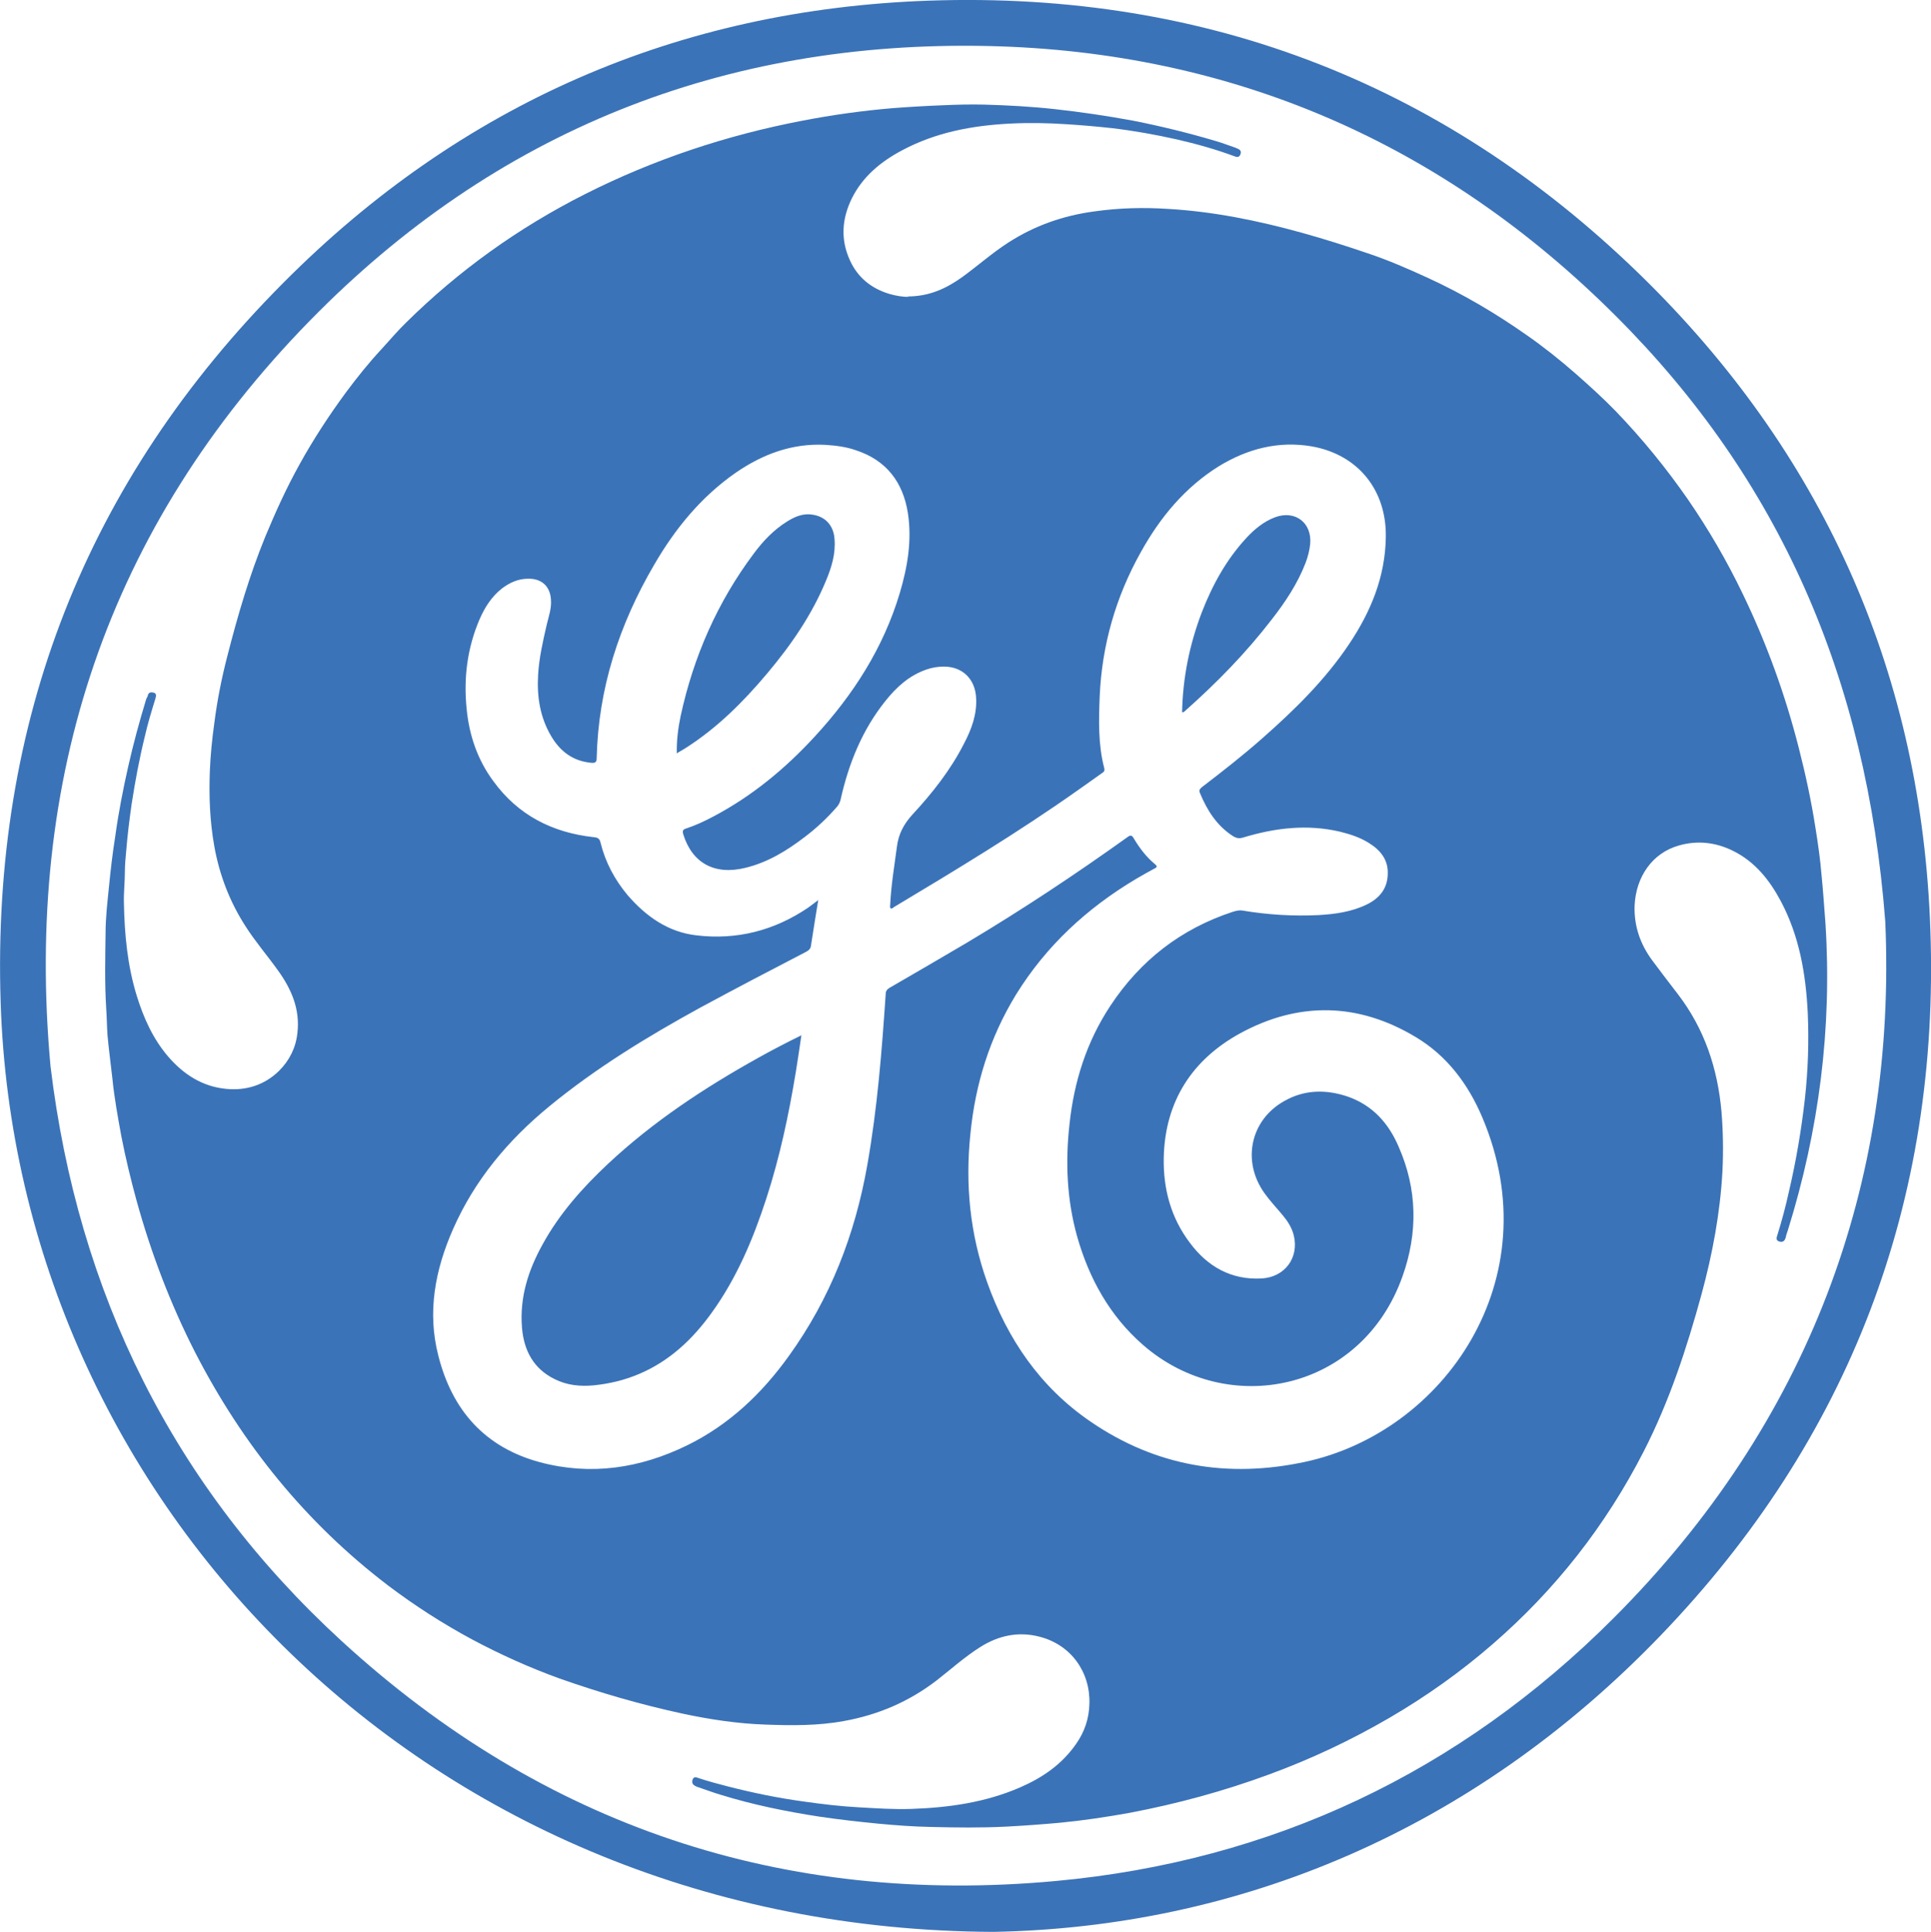
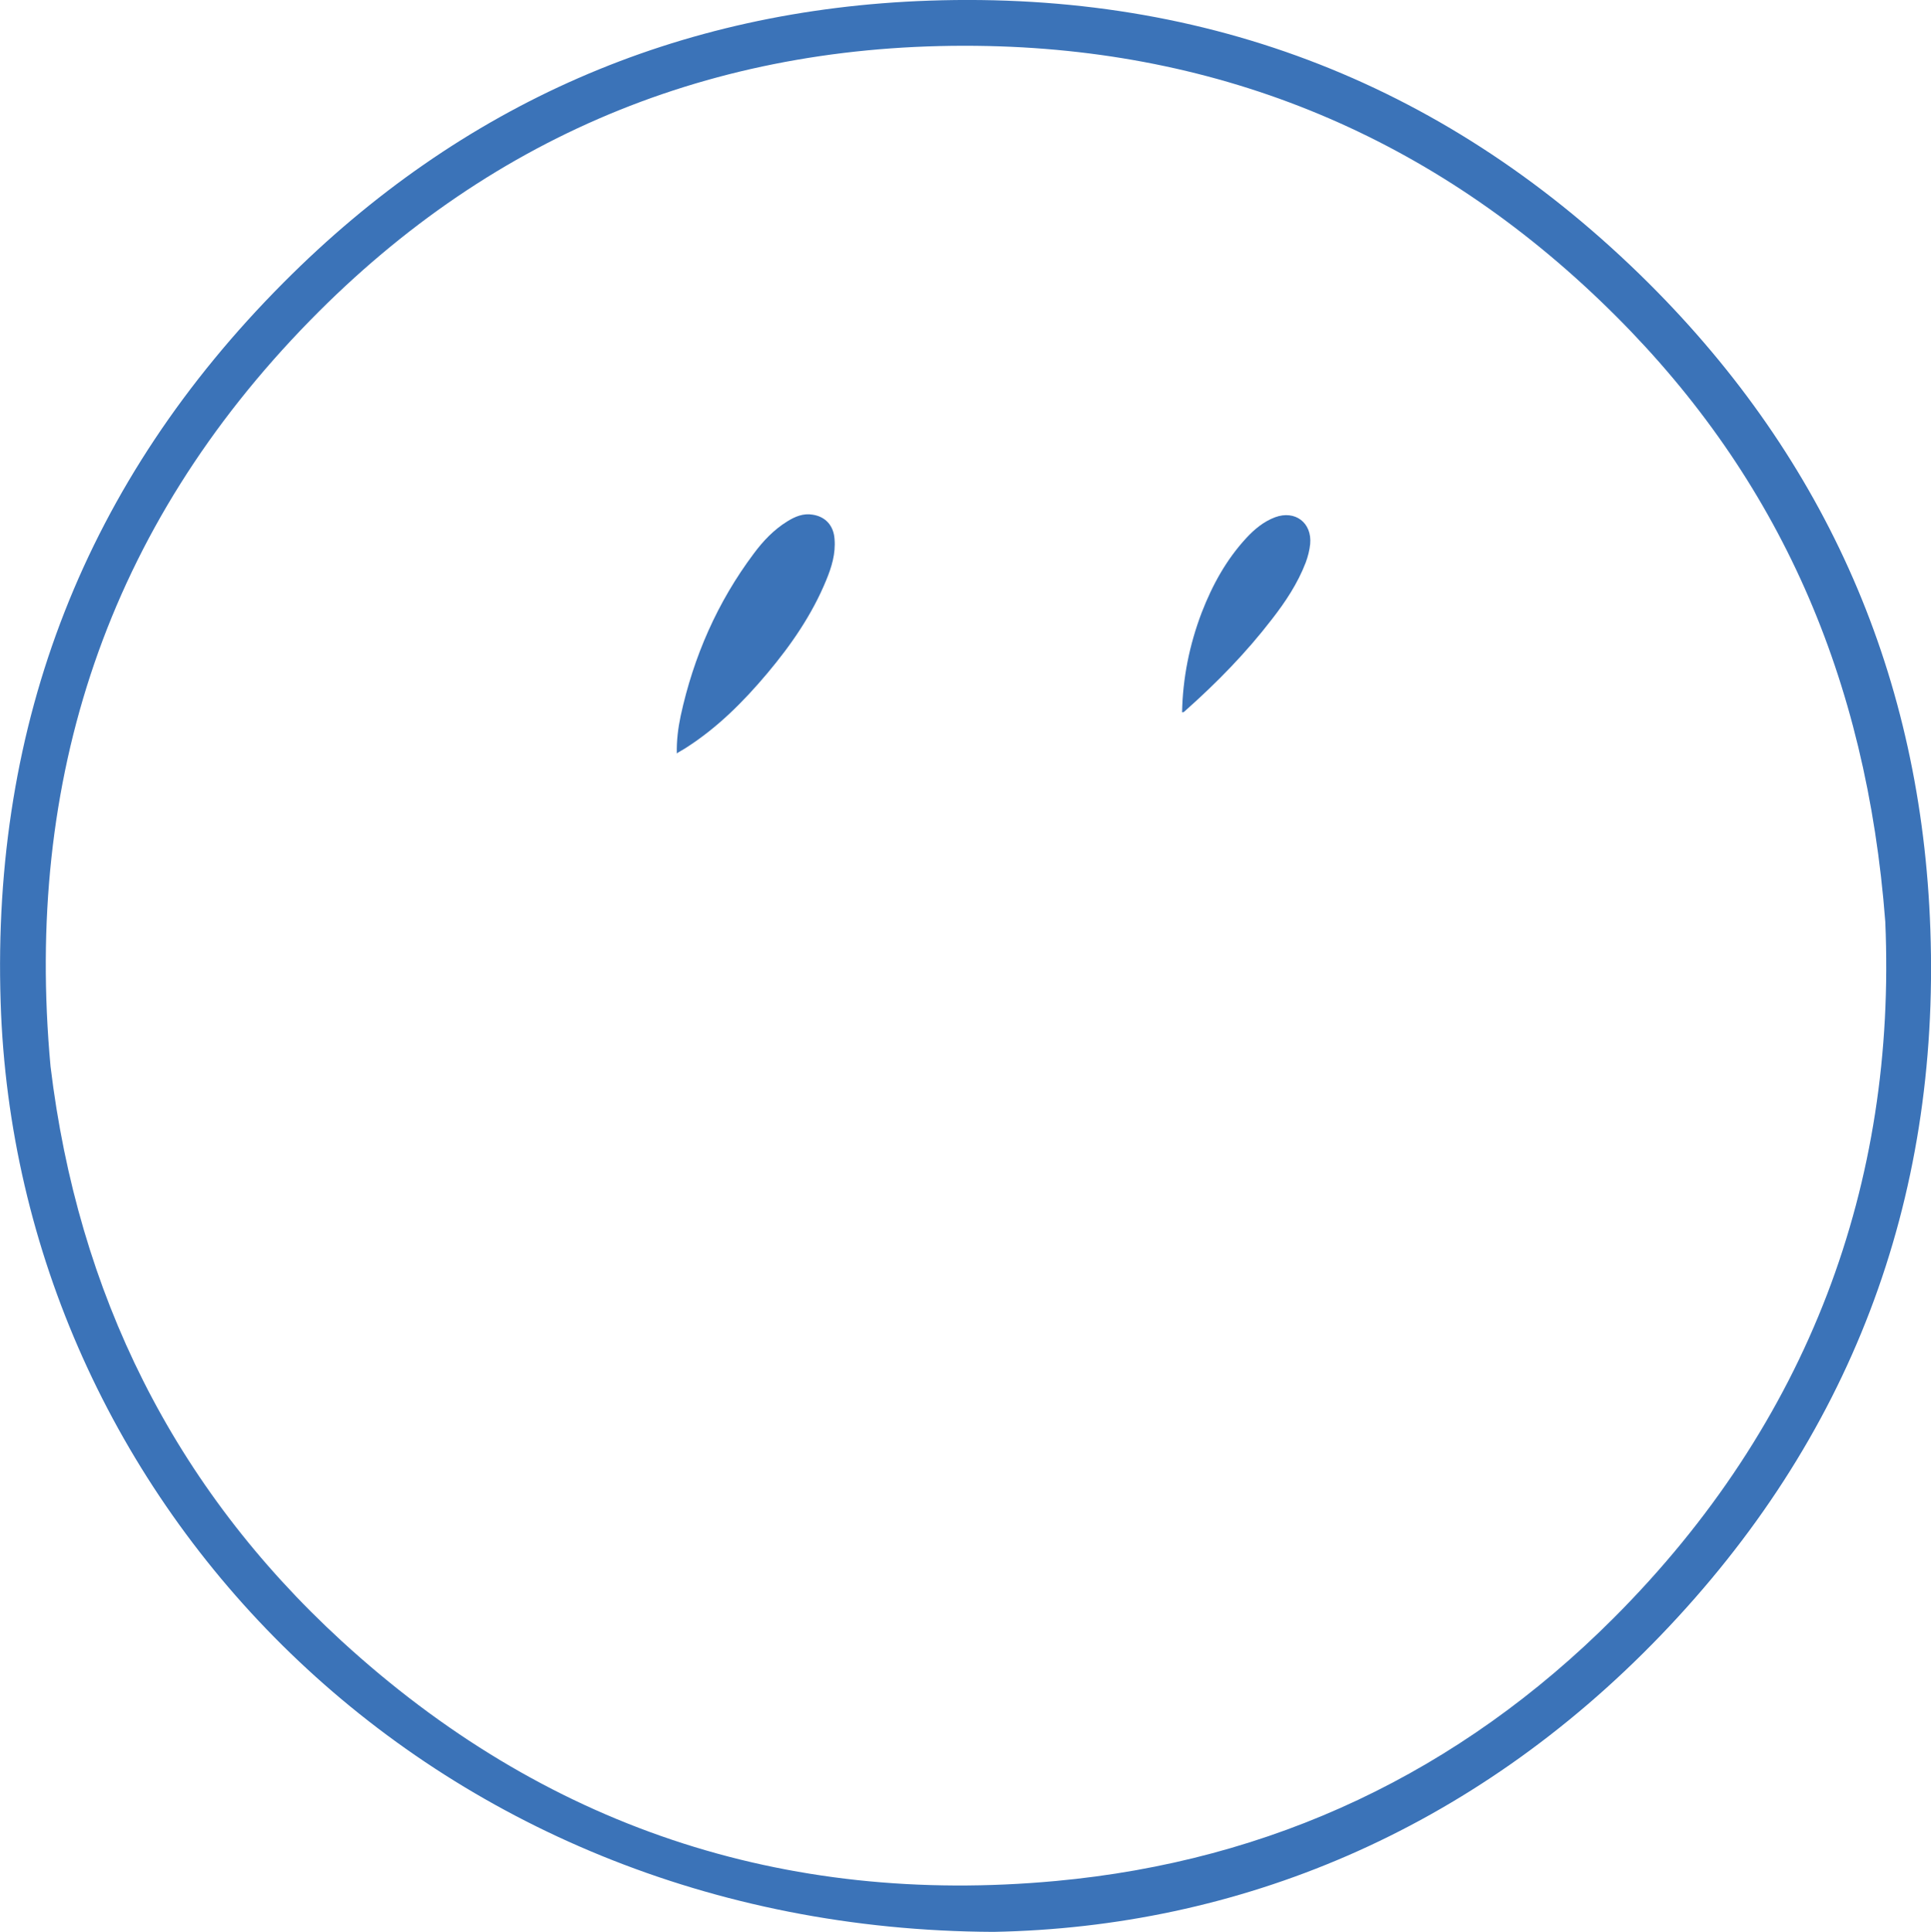
<svg xmlns="http://www.w3.org/2000/svg" id="Layer_2" viewBox="0 0 60 60.02">
  <defs>
    <style> .cls-1 { fill: #3b73b8; } </style>
  </defs>
  <g id="Layer_1-2" data-name="Layer_1">
    <g>
      <path class="cls-1" d="M30.87,60.02C13.28,59.95.51,46.65.02,31.14-.26,22.44,2.67,14.94,8.81,8.78,14.32,3.24,21.06.29,28.87.02c8.69-.3,16.2,2.65,22.36,8.78,5.54,5.52,8.48,12.26,8.75,20.08.3,8.46-2.51,15.83-8.38,21.93-5.87,6.1-13.15,9.07-20.73,9.21ZM58.58,28.64c-.58-7.6-3.31-13.76-8.36-18.81C44.85,4.46,38.31,1.6,30.71,1.43c-8.22-.18-15.32,2.64-21.08,8.53C3.34,16.39.75,24.19,1.57,33.13c.85,7.05,3.82,13.06,9.04,17.85,6.27,5.75,13.72,8.24,22.19,7.46,6.73-.62,12.55-3.38,17.33-8.16,6.09-6.09,8.8-13.53,8.45-21.64Z" />
-       <path class="cls-1" d="M28.2,9.21c.68,0,1.21-.25,1.71-.61.48-.35.93-.75,1.43-1.07.81-.52,1.69-.83,2.65-.96.77-.11,1.53-.13,2.3-.08.7.04,1.4.13,2.1.26,1.4.26,2.76.66,4.11,1.12.63.21,1.25.48,1.86.76,1.09.5,2.11,1.1,3.09,1.79.53.37,1.03.77,1.51,1.19.42.37.84.75,1.23,1.15.83.86,1.58,1.78,2.26,2.76.64.93,1.21,1.91,1.7,2.93.74,1.53,1.32,3.13,1.74,4.78.21.82.39,1.65.52,2.49.08.49.15.99.19,1.48.05.49.08.98.12,1.48.21,3.26-.2,6.44-1.17,9.55-.02.07-.05.13-.06.2-.03.12-.09.18-.21.14-.12-.04-.07-.14-.05-.21.14-.45.26-.9.36-1.36.22-.94.38-1.89.49-2.85.1-.9.13-1.79.09-2.69-.06-1.2-.26-2.37-.83-3.45-.35-.66-.8-1.23-1.48-1.57-.54-.27-1.11-.34-1.7-.17-.81.23-1.33.96-1.37,1.87-.02.64.18,1.2.55,1.7.26.35.52.69.79,1.04.83,1.08,1.24,2.31,1.36,3.66.05.61.06,1.22.03,1.84-.07,1.3-.31,2.58-.65,3.83-.46,1.68-1,3.33-1.8,4.89-1.18,2.3-2.74,4.29-4.69,5.98-.99.86-2.06,1.62-3.19,2.28-1.2.7-2.45,1.29-3.76,1.77-1.41.52-2.85.91-4.32,1.19-.72.13-1.45.24-2.18.31-.55.05-1.1.09-1.66.12-.79.04-1.57.03-2.36.01-.53-.01-1.06-.05-1.6-.1-.62-.06-1.24-.13-1.85-.22-1.04-.16-2.07-.37-3.07-.68-.24-.07-.47-.16-.71-.24-.02,0-.04-.02-.07-.03-.09-.04-.12-.11-.09-.2.04-.11.12-.07.18-.05.3.1.6.18.91.26.78.2,1.56.36,2.36.47.57.08,1.14.15,1.71.18.55.03,1.09.07,1.64.05,1.16-.04,2.3-.2,3.38-.67.69-.3,1.29-.71,1.73-1.34.27-.38.41-.8.42-1.26.03-.98-.57-1.83-1.55-2.08-.65-.17-1.27-.04-1.84.32-.49.31-.91.69-1.36,1.04-.86.66-1.82,1.07-2.88,1.26-.81.15-1.63.14-2.45.11-.86-.03-1.72-.16-2.56-.34-1.3-.28-2.57-.65-3.82-1.09-.94-.34-1.85-.75-2.73-1.22-.91-.49-1.78-1.05-2.6-1.67-2.56-1.95-4.53-4.39-6-7.25-.77-1.51-1.37-3.09-1.82-4.72-.18-.66-.34-1.32-.47-1.99-.11-.6-.22-1.2-.28-1.81-.05-.44-.11-.89-.15-1.33-.02-.28-.02-.55-.04-.83-.05-.78-.03-1.56-.02-2.34,0-.49.06-.98.11-1.48.05-.51.11-1.02.19-1.52.1-.73.24-1.45.4-2.16.16-.71.35-1.41.56-2.1.01-.04.04-.07.05-.11.02-.12.11-.12.19-.1.09.03.07.11.05.18-.12.39-.24.78-.33,1.18-.17.69-.3,1.39-.41,2.1-.07.49-.13.98-.17,1.47-.02.21-.04.42-.04.64,0,.32-.04.64-.03.97.02.98.11,1.94.4,2.88.21.68.5,1.33.97,1.88.48.56,1.07.94,1.81,1.01.62.06,1.19-.12,1.64-.56.32-.32.52-.71.57-1.17.09-.75-.19-1.38-.61-1.96-.33-.46-.7-.89-1-1.36-.49-.76-.81-1.59-.97-2.48-.14-.78-.17-1.56-.14-2.34.02-.5.07-1,.14-1.5.09-.71.23-1.41.41-2.1.32-1.25.68-2.48,1.17-3.68.32-.77.66-1.52,1.06-2.24.43-.78.92-1.53,1.45-2.25.35-.47.71-.92,1.11-1.35.25-.27.49-.56.76-.82,1.64-1.62,3.5-2.95,5.56-3.99,2.14-1.08,4.4-1.83,6.75-2.28.93-.18,1.86-.31,2.81-.39.52-.04,1.04-.07,1.56-.09.43-.02.86-.03,1.28-.02.73.02,1.46.06,2.19.14.82.09,1.63.21,2.44.36.86.17,1.72.38,2.56.63.21.06.41.14.62.21.03.01.06.03.09.04.08.04.09.1.06.17-.03.08-.09.09-.17.06-.59-.22-1.2-.39-1.81-.53-.67-.15-1.34-.27-2.02-.35-.46-.05-.92-.09-1.39-.12-.59-.04-1.18-.05-1.77-.02-1.17.06-2.3.27-3.35.83-.66.35-1.22.81-1.56,1.49-.31.63-.36,1.28-.06,1.93.24.53.66.87,1.22,1.04.21.06.43.1.61.09ZM25.43,27.93c-.08.5-.16.97-.23,1.44-.01.1-.06.15-.15.2-1.1.57-2.21,1.15-3.3,1.74-1.64.9-3.23,1.87-4.68,3.06-1.28,1.05-2.32,2.29-2.99,3.81-.56,1.27-.81,2.58-.46,3.94.43,1.7,1.45,2.85,3.16,3.31,1.58.42,3.1.19,4.56-.52,1.31-.64,2.33-1.61,3.17-2.78,1.29-1.79,2.06-3.78,2.44-5.94.31-1.75.45-3.53.57-5.3,0-.1.04-.15.12-.2.8-.46,1.6-.93,2.4-1.4,1.71-1.02,3.37-2.12,4.99-3.28.09-.07.14-.07.2.04.18.3.39.58.66.8.07.06.07.09-.01.13-.19.1-.38.21-.57.32-1.53.91-2.8,2.08-3.74,3.6-.82,1.34-1.27,2.79-1.42,4.35-.16,1.56-.01,3.09.52,4.58.63,1.77,1.65,3.27,3.22,4.34,2.03,1.39,4.27,1.76,6.65,1.25,4.32-.92,7.65-5.67,5.52-10.7-.44-1.04-1.1-1.92-2.07-2.5-1.78-1.07-3.63-1.11-5.45-.12-1.5.82-2.34,2.12-2.38,3.86-.02.97.22,1.87.81,2.65.55.74,1.28,1.16,2.23,1.11.72-.04,1.17-.64,1-1.34-.06-.24-.19-.44-.34-.62-.19-.23-.4-.45-.57-.69-.71-.99-.44-2.27.61-2.86.63-.36,1.3-.37,1.98-.14.77.27,1.27.83,1.58,1.56.58,1.32.6,2.67.12,4.02-1.27,3.59-5.44,4.43-8.07,2.13-1.03-.9-1.67-2.06-2.04-3.36-.32-1.14-.37-2.31-.24-3.48.14-1.33.53-2.57,1.27-3.69.93-1.41,2.19-2.39,3.8-2.92.1-.03.2-.06.31-.04.78.13,1.57.18,2.37.14.51-.03,1.02-.1,1.49-.33.39-.19.64-.49.65-.94.02-.44-.22-.74-.57-.96-.28-.18-.59-.28-.91-.36-1.02-.24-2.02-.12-3.01.18-.13.04-.22.02-.33-.05-.49-.32-.79-.79-1.01-1.32-.04-.09-.02-.13.05-.19.64-.49,1.28-.99,1.88-1.52,1-.88,1.95-1.81,2.7-2.93.67-1,1.12-2.08,1.14-3.31.03-1.46-.85-2.57-2.29-2.83-1.04-.18-2,.07-2.89.61-1.06.66-1.83,1.59-2.43,2.67-.78,1.39-1.21,2.89-1.28,4.48-.03.75-.05,1.5.14,2.23.02.08,0,.12-.07.16-.27.19-.53.38-.79.56-1.83,1.29-3.75,2.45-5.67,3.6-.03.02-.06.06-.1.04-.04-.02-.02-.07-.02-.11.03-.61.13-1.21.21-1.81.05-.39.21-.69.47-.98.63-.68,1.2-1.4,1.62-2.23.23-.44.4-.9.37-1.41-.03-.59-.43-.97-1-.97-.19,0-.37.03-.54.09-.53.18-.93.54-1.28.98-.72.9-1.14,1.94-1.39,3.06-.02.08-.05.15-.1.21-.3.35-.64.67-1.01.95-.56.43-1.15.79-1.84.96-.96.24-1.66-.14-1.94-1.04-.03-.11-.01-.15.09-.18.3-.1.58-.23.86-.38,1.19-.63,2.22-1.48,3.13-2.47,1.2-1.3,2.14-2.76,2.65-4.47.24-.81.38-1.63.25-2.48-.15-.96-.67-1.64-1.61-1.95-.31-.11-.64-.15-.97-.17-1.02-.05-1.93.29-2.76.86-1.08.75-1.89,1.74-2.54,2.86-1.09,1.86-1.74,3.85-1.79,6.02,0,.12-.05.15-.16.14-.58-.05-.98-.36-1.26-.84-.34-.58-.44-1.22-.4-1.89.03-.53.15-1.05.27-1.57.06-.25.15-.5.13-.76-.02-.42-.29-.67-.71-.66-.31,0-.57.12-.81.3-.32.25-.53.58-.69.94-.39.9-.51,1.84-.41,2.81.08.82.34,1.58.83,2.24.77,1.06,1.84,1.6,3.12,1.74.12.01.18.04.21.17.15.61.44,1.15.84,1.63.57.66,1.26,1.15,2.14,1.25,1.26.15,2.42-.15,3.47-.86.1-.07.2-.15.32-.24Z" />
-       <path class="cls-1" d="M24.9,32.17c-.06.4-.11.76-.17,1.12-.22,1.34-.5,2.66-.92,3.95-.41,1.26-.92,2.47-1.7,3.55-.59.82-1.31,1.5-2.26,1.9-.45.19-.91.3-1.4.35-.42.04-.83,0-1.21-.19-.66-.32-.96-.89-1.02-1.59-.08-.94.19-1.79.64-2.6.52-.95,1.24-1.76,2.03-2.5,1.4-1.31,2.99-2.36,4.66-3.29.43-.24.87-.47,1.36-.71Z" />
      <path class="cls-1" d="M21.03,23.42c-.01-.41.04-.8.12-1.18.4-1.84,1.14-3.53,2.27-5.04.29-.39.62-.74,1.04-1,.24-.15.5-.26.79-.21.4.06.65.34.68.75.04.46-.09.88-.26,1.29-.44,1.07-1.09,2.01-1.83,2.89-.74.88-1.55,1.69-2.52,2.31-.09.06-.19.11-.3.18Z" />
      <path class="cls-1" d="M36.73,22.14c.02-1.08.23-2.11.61-3.11.33-.85.76-1.64,1.39-2.32.25-.27.54-.51.89-.64.62-.23,1.15.17,1.09.83-.02.2-.07.39-.14.58-.25.65-.63,1.22-1.05,1.76-.8,1.04-1.71,1.97-2.69,2.84-.02.02-.04.05-.1.05Z" />
    </g>
  </g>
</svg>